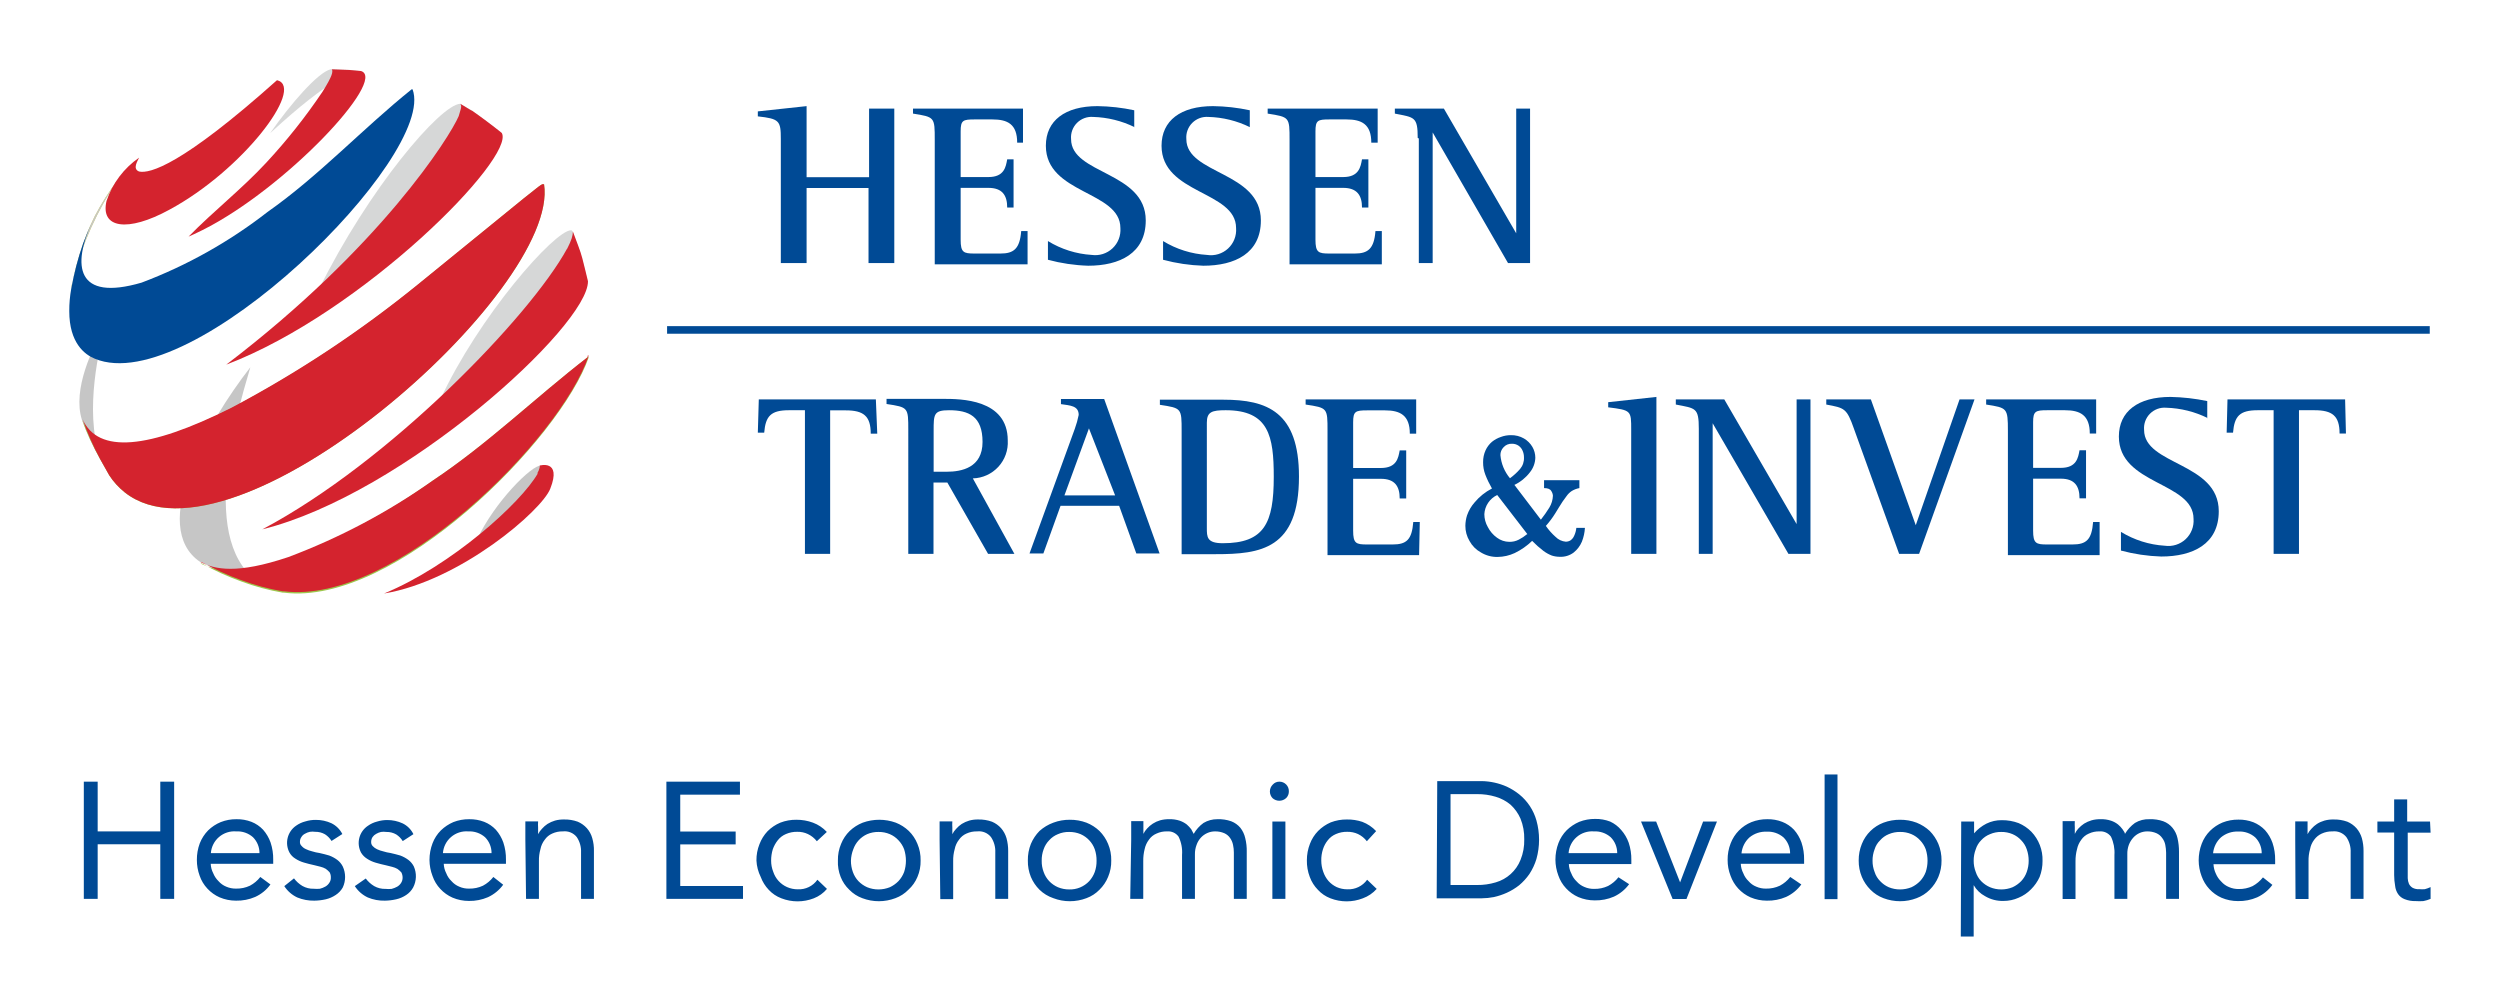
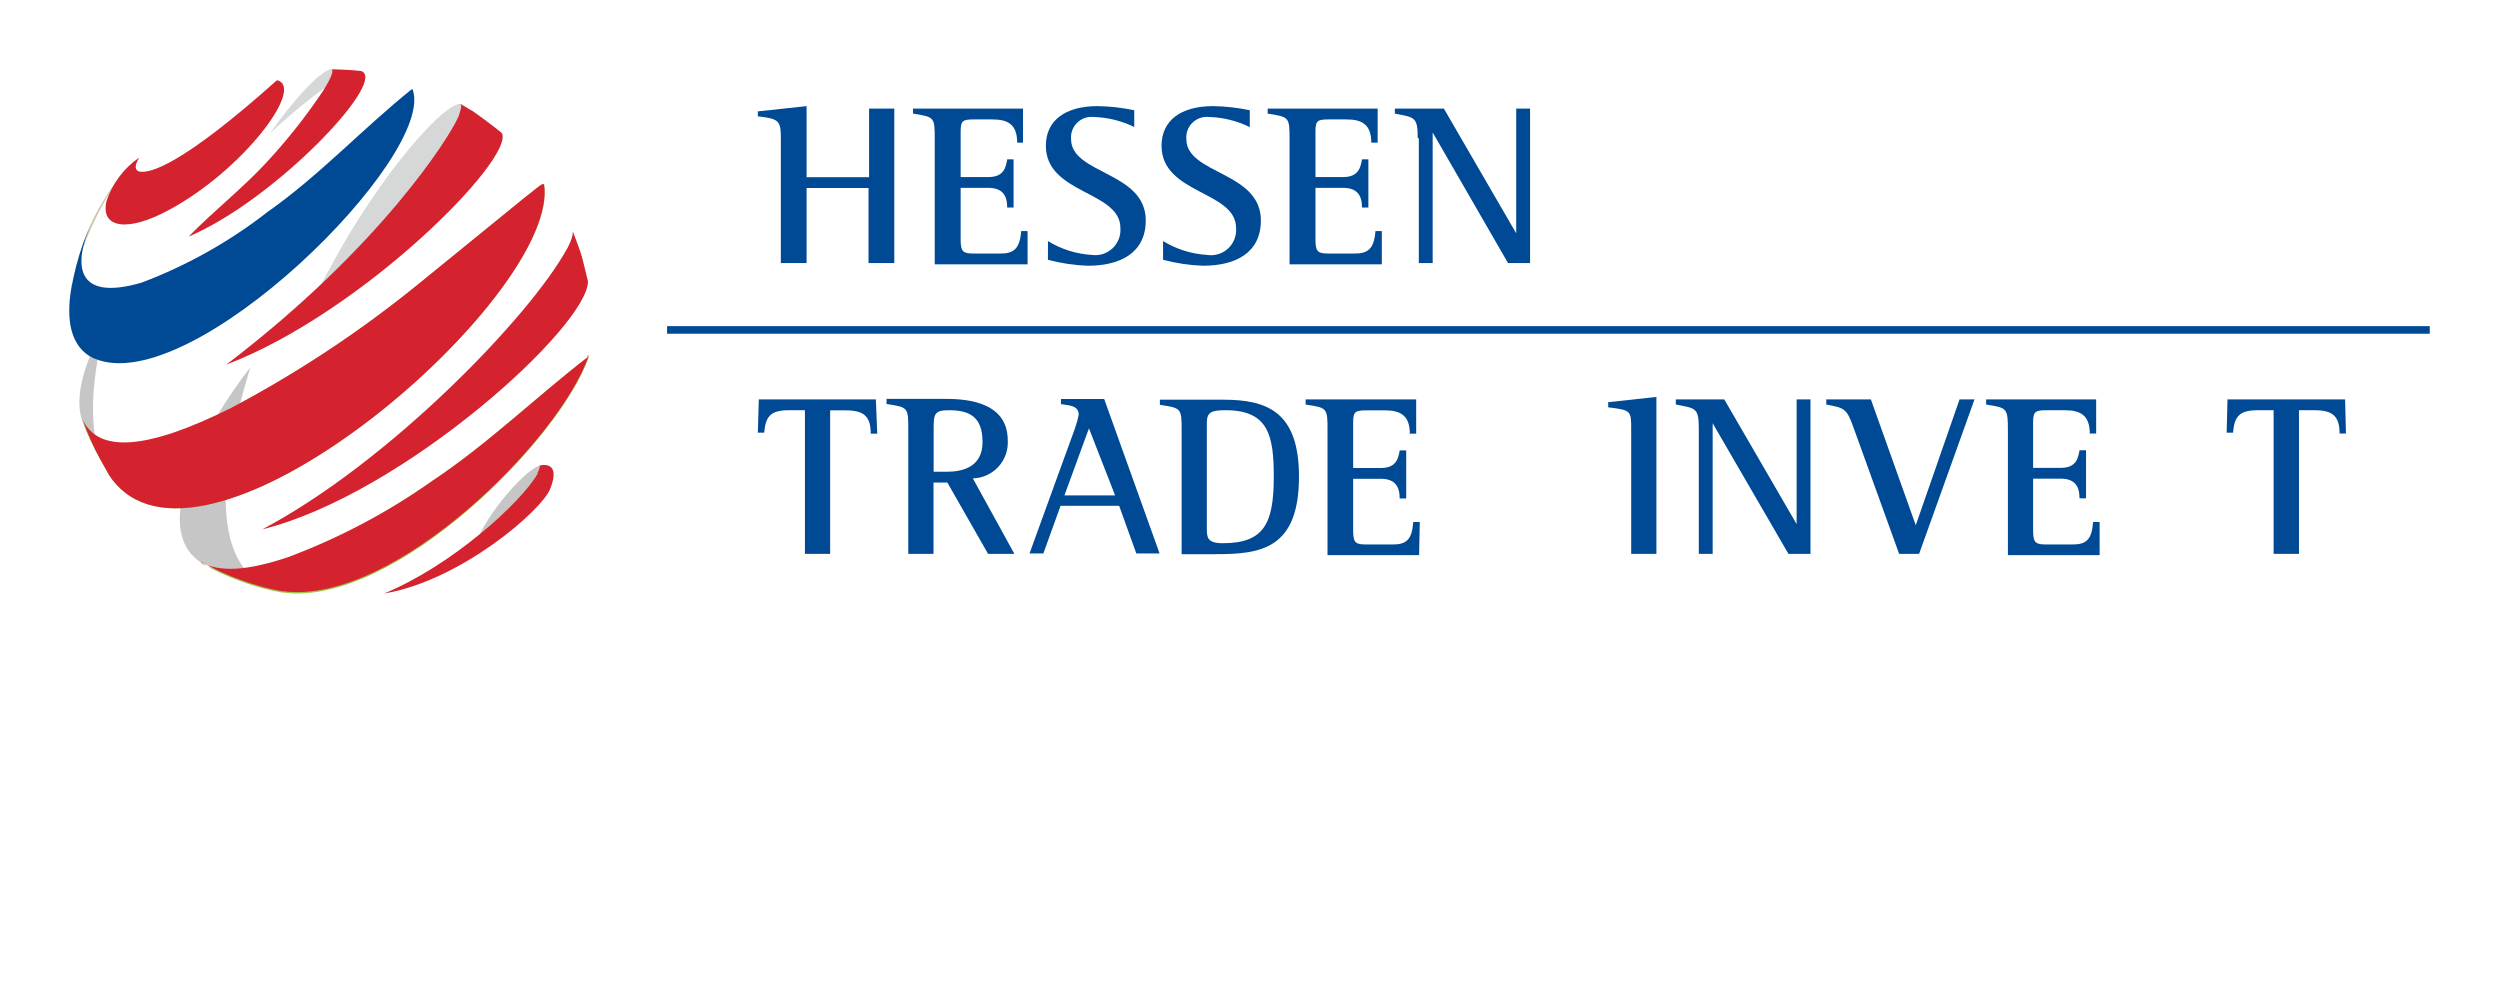
<svg xmlns="http://www.w3.org/2000/svg" viewBox="0 0 180.45 72.61">
  <defs>
    <clipPath id="a" transform="translate(4.22 4.3)">
      <path fill="none" d="M43.93 19.24h127.23v.55H43.93z" />
    </clipPath>
    <clipPath id="b" transform="translate(4.22 4.3)">
      <path d="M52.14 5.73c0-1.31-.1-1.46-1.66-1.63v-.36L54 3.36v5.13h4.51V3.54h1.82v11.15h-1.86V9.27H54v5.42h-1.86v-9" fill="none" clip-rule="evenodd" />
    </clipPath>
    <clipPath id="c" transform="translate(4.22 4.3)">
      <path d="M63.25 5.8c0-1.65 0-1.65-1.57-1.9v-.36h7.94V6h-.42c0-1.34-.69-1.68-1.79-1.68h-1.29c-.83 0-1 .06-1 .86v3.3h2c1.15 0 1.26-.73 1.36-1.28h.46v3.48h-.46c0-.89-.36-1.42-1.36-1.42h-2V13c0 .93.21 1 1 1H68c.94 0 1.39-.33 1.49-1.62h.46v2.4h-6.7V5.8" fill="none" clip-rule="evenodd" />
    </clipPath>
    <clipPath id="d" transform="translate(4.22 4.3)">
      <path d="M77.68 4.88a7.27 7.27 0 00-3-.74 1.48 1.48 0 00-1.59 1.6c0 2.55 5.39 2.33 5.39 5.87 0 2.37-1.88 3.27-4.16 3.27a12.62 12.62 0 01-2.9-.43V13.1a6.84 6.84 0 003.16 1 1.82 1.82 0 002.07-1.94c0-2.69-5.38-2.44-5.38-5.94 0-1.82 1.39-2.86 3.73-2.86a13.5 13.5 0 012.65.3v1.22" fill="none" clip-rule="evenodd" />
    </clipPath>
    <clipPath id="e" transform="translate(4.22 4.3)">
      <path d="M86 4.88a7.21 7.21 0 00-3-.74 1.48 1.48 0 00-1.59 1.6c0 2.55 5.38 2.33 5.38 5.87 0 2.37-1.87 3.27-4.16 3.27a12.72 12.72 0 01-2.9-.43V13.1a6.89 6.89 0 003.17 1 1.82 1.82 0 002.1-1.94c0-2.69-5.38-2.44-5.38-5.94 0-1.82 1.39-2.86 3.72-2.86a13.4 13.4 0 012.65.3v1.22" fill="none" clip-rule="evenodd" />
    </clipPath>
    <clipPath id="f" transform="translate(4.22 4.3)">
      <path d="M88.86 5.8c0-1.65 0-1.65-1.58-1.9v-.36h7.94V6h-.46c0-1.34-.7-1.68-1.79-1.68h-1.24c-.83 0-1 .06-1 .86v3.3h2c1.14 0 1.26-.73 1.36-1.28h.46v3.48h-.46c0-.89-.37-1.42-1.36-1.42h-2V13c0 .93.22 1 1 1h1.84c.94 0 1.39-.33 1.49-1.62h.46v2.4h-6.66V5.8" fill="none" clip-rule="evenodd" />
    </clipPath>
    <clipPath id="g" transform="translate(4.22 4.3)">
      <path d="M98.11 5.66c0-1.54-.23-1.48-1.65-1.76v-.36H100l5.22 9v-9h1v11.15h-1.59l-5.44-9.43v9.43h-1v-9" fill="none" clip-rule="evenodd" />
    </clipPath>
    <clipPath id="h" transform="translate(4.22 4.3)">
      <path d="M53.88 25.31h-1.15c-1.31 0-1.69.42-1.79 1.62h-.46l.07-2.4H59l.1 2.47h-.47c0-1.28-.53-1.68-1.8-1.68H55.7v10.36h-1.82V25.31" fill="none" clip-rule="evenodd" />
    </clipPath>
    <clipPath id="i" transform="translate(4.22 4.3)">
      <path d="M63.17 29.75h.94c1.08 0 2.59-.29 2.59-2.15s-1-2.29-2.42-2.29c-1.11 0-1.11.3-1.11 1.49zm-1.83-3c0-1.65 0-1.65-1.57-1.89v-.37h4.08c1.24 0 4.67 0 4.67 3A2.59 2.59 0 0166 30.23l3 5.45h-1.9l-2.94-5.15h-1v5.15h-1.82z" fill="none" clip-rule="evenodd" />
    </clipPath>
    <clipPath id="j" transform="translate(4.22 4.3)">
      <path d="M72.61 31.46h3.66l-1.89-4.84zm.75-4.81a6.81 6.81 0 00.28-1c0-.67-.62-.68-1.28-.78v-.37h3.12l4 11.15H77.8l-1.24-3.44h-4.23l-1.24 3.44h-1z" fill="none" clip-rule="evenodd" />
    </clipPath>
    <clipPath id="k" transform="translate(4.22 4.3)">
      <path d="M82.89 33.81c0 .65 0 1.1 1.15 1.1 3 0 3.68-1.45 3.68-4.79 0-2.93-.35-4.81-3.47-4.81-1 0-1.36.12-1.36.9zm-1.82-7c0-1.65 0-1.65-1.57-1.89v-.37h4.59c3.15 0 5.45.87 5.45 5.55 0 5.24-2.77 5.6-6 5.6h-2.47z" fill="none" clip-rule="evenodd" />
    </clipPath>
    <clipPath id="l" transform="translate(4.22 4.3)">
      <path d="M91.6 26.79c0-1.65 0-1.65-1.58-1.89v-.37H98V27h-.46c0-1.33-.7-1.68-1.79-1.68h-1.3c-.83 0-1 .07-1 .86v3.3h2c1.15 0 1.26-.73 1.36-1.27h.47v3.47h-.47c0-.89-.36-1.42-1.36-1.42h-2V34c0 .93.21 1 1 1h1.85c1 0 1.39-.34 1.49-1.62h.47l-.05 2.39H91.6v-8.98" fill="none" clip-rule="evenodd" />
    </clipPath>
    <clipPath id="m" transform="translate(4.22 4.3)">
      <path d="M105.78 28.71a1.15 1.15 0 00-.1-.48.85.85 0 00-.29-.36.82.82 0 00-.47-.14.76.76 0 00-.62.26.79.79 0 00-.22.56 3 3 0 00.69 1.67 4.43 4.43 0 00.73-.67 1.2 1.2 0 00.28-.84zm.25 5.55l-2.18-2.83a1.62 1.62 0 00-.93 1.38 1.86 1.86 0 00.25.93 2.14 2.14 0 00.66.77 1.51 1.51 0 00.89.3 1.41 1.41 0 00.69-.16 3.2 3.2 0 00.59-.39zm4.15-.46a3.2 3.2 0 01-.22 1 2 2 0 01-.59.78 1.54 1.54 0 01-1 .31 1.9 1.9 0 01-.58-.09 2.54 2.54 0 01-.61-.34 7.26 7.26 0 01-.81-.72 4.82 4.82 0 01-1.26.88 3 3 0 01-1.23.28 2.22 2.22 0 01-1.2-.32 2.07 2.07 0 01-.83-.83 2.12 2.12 0 01-.3-1.1 2.65 2.65 0 01.12-.75 2.79 2.79 0 01.55-.94 4 4 0 011.25-1 7.17 7.17 0 01-.48-1 2.44 2.44 0 01-.16-.9 2 2 0 01.18-.86 1.79 1.79 0 01.46-.61 2.09 2.09 0 01.64-.35 2 2 0 01.73-.13 1.8 1.8 0 01.94.24 1.7 1.7 0 01.61.61 1.58 1.58 0 01.21.78 1.76 1.76 0 01-.39 1.05 3.06 3.06 0 01-1.12.91l1.91 2.51a9.2 9.2 0 00.61-.87 1.77 1.77 0 00.26-.86.7.7 0 00-.12-.34c-.08-.14-.25-.21-.52-.21v-.57h2.55v.57a1.66 1.66 0 00-.55.21 1.4 1.4 0 00-.37.36 7.9 7.9 0 00-.55.81l-.27.44a6.52 6.52 0 01-.68.91 4.36 4.36 0 00.7.79 1.17 1.17 0 00.74.35.68.68 0 00.33-.09.77.77 0 00.27-.33 1.74 1.74 0 00.16-.58z" fill="none" clip-rule="evenodd" />
    </clipPath>
    <clipPath id="n" transform="translate(4.22 4.3)">
      <path d="M113.52 26.72c0-1.39 0-1.41-1.66-1.62v-.37l3.48-.38v11.33h-1.82v-9" fill="none" clip-rule="evenodd" />
    </clipPath>
    <clipPath id="o" transform="translate(4.22 4.3)">
      <path d="M118.4 26.65c0-1.54-.23-1.47-1.66-1.75v-.37h3.5l5.22 9v-9h1v11.15h-1.59l-5.47-9.43v9.43h-1v-9" fill="none" clip-rule="evenodd" />
    </clipPath>
    <clipPath id="p" transform="translate(4.22 4.3)">
      <path d="M129.6 26.65c-.53-1.5-.68-1.5-2-1.75v-.37h3.22l3.24 9.08 3.16-9.08h1.08l-4 11.15h-1.44l-3.25-9" fill="none" clip-rule="evenodd" />
    </clipPath>
    <clipPath id="q" transform="translate(4.22 4.3)">
      <path d="M140.71 26.79c0-1.65-.05-1.65-1.57-1.89v-.37h7.94v2.46h-.46c0-1.33-.7-1.68-1.79-1.68h-1.3c-.82 0-1 .07-1 .86v3.3h2c1.14 0 1.25-.73 1.35-1.27h.47v3.47h-.47c0-.89-.36-1.42-1.35-1.42h-2V34c0 .93.22 1 1 1h1.84c1 0 1.39-.34 1.49-1.62h.47v2.39h-6.62v-8.98" fill="none" clip-rule="evenodd" />
    </clipPath>
    <clipPath id="r" transform="translate(4.22 4.3)">
      <path d="M155.14 25.88a7.23 7.23 0 00-3-.75 1.48 1.48 0 00-1.6 1.6c0 2.56 5.39 2.33 5.39 5.87 0 2.37-1.87 3.27-4.16 3.27a12.72 12.72 0 01-2.9-.43v-1.35a6.84 6.84 0 003.16 1 1.82 1.82 0 002.08-1.94c0-2.68-5.39-2.44-5.39-5.94 0-1.82 1.39-2.86 3.73-2.86a14.34 14.34 0 012.65.3v1.23" fill="none" clip-rule="evenodd" />
    </clipPath>
    <clipPath id="s" transform="translate(4.22 4.3)">
      <path d="M159.89 25.31h-1.14c-1.31 0-1.69.42-1.79 1.62h-.46l.06-2.4h8.49l.06 2.46h-.46c0-1.28-.53-1.68-1.81-1.68h-1.12v10.37h-1.83V25.31" fill="none" clip-rule="evenodd" />
    </clipPath>
    <clipPath id="t" transform="translate(4.22 4.3)">
      <path d="M15.26 38.16c-5.43-2.33-2.51-12.23-1.41-15.95-3.12 4-7.39 11.52-3.61 14.06h.1a17.09 17.09 0 002.84 1.3 17.29 17.29 0 003 .81h.09a7.73 7.73 0 01-1-.29" fill="none" clip-rule="evenodd" />
    </clipPath>
    <clipPath id="u" transform="translate(4.22 4.3)">
      <path d="M38.28 21.48c-2.06 5.92-14 18-22 17h-.09a16.89 16.89 0 01-3-.81 18.11 18.11 0 01-2.84-1.3h-.1c1.06.53 2.63.89 6.35-.36A46.36 46.36 0 0027 30.4c4-2.66 7.42-6 11.2-8.92h.08" fill="none" clip-rule="evenodd" />
    </clipPath>
    <clipPath id="v" transform="translate(4.22 4.3)">
      <path d="M3 28.68c-1.17-3.4 0-8 .36-9.46C2.45 20.81 1 23.79 1.69 26A17.61 17.61 0 003 28.82L3.66 30A11.94 11.94 0 013 28.68" fill="none" clip-rule="evenodd" />
    </clipPath>
    <clipPath id="w" transform="translate(4.22 4.3)">
      <path d="M35.05 9c1.18 7.66-22.36 28.46-30.26 22.25A5.21 5.21 0 013.66 30L3 28.82A18.26 18.26 0 011.7 26c1.12 2.51 4.74 2.23 10.73-.81a82.65 82.65 0 0013.45-8.89c8.77-7.16 8.77-7.16 9.04-7.3h.13" fill="none" clip-rule="evenodd" />
    </clipPath>
    <clipPath id="x" transform="translate(4.22 4.3)">
      <path d="M1.07 15.81a22.76 22.76 0 013.21-7.12 18.87 18.87 0 00-1.66 2.61c-.38.81-.48 1-.84 2a20.07 20.07 0 00-.86 3.28c0-.22.09-.52.15-.74" fill="none" clip-rule="evenodd" />
    </clipPath>
    <clipPath id="y" transform="translate(4.22 4.3)">
      <path d="M38.2 21.48C34.42 24.4 31 27.74 27 30.4a46.36 46.36 0 01-10.41 5.51c-3.72 1.25-5.29.89-6.34.36h.09a18.11 18.11 0 002.84 1.3 16.64 16.64 0 003 .81h.09c8 1 20-11.05 22-17 0 0 0-.05-.08 0" fill="none" clip-rule="evenodd" />
    </clipPath>
    <clipPath id="z" transform="translate(4.22 4.3)">
      <path d="M34.92 9c-.27.14-.27.14-9 7.25a82.65 82.65 0 01-13.45 8.89c-6 3-9.61 3.32-10.73.82A19.64 19.64 0 003 28.82L3.66 30a5.21 5.21 0 001.13 1.24C12.69 37.48 36.23 16.68 35.05 9h-.13" fill="none" clip-rule="evenodd" />
    </clipPath>
    <clipPath id="A" transform="translate(4.22 4.3)">
-       <path d="M37 12.32c-1.18 0-6.65 6.18-9.47 12.28l.09-.1c4.13-3.5 9.4-8.64 10.4-8.64a.15.15 0 01.16.12c-.11-.5-.26-1.17-.4-1.65s-.46-1.36-.68-1.94l-.07-.07" fill="none" clip-rule="evenodd" />
-     </clipPath>
+       </clipPath>
    <clipPath id="B" transform="translate(4.22 4.3)">
      <path d="M36.71 13.65c-2.64 4.84-12.78 15.38-22 20.26C24.93 31.37 38.26 19.21 38.22 16c-.11-.5-.29-1.16-.41-1.66s-.47-1.35-.68-1.93c0 .3-.09.61-.42 1.26" fill="none" clip-rule="evenodd" />
    </clipPath>
    <clipPath id="C" transform="translate(4.22 4.3)">
      <path d="M34.82 29.31c-.62-.08-3.35 2.62-4.61 5.34 3.22-2.31 5.18-4.15 5.08-4.38s-.32-.62-.47-.89" fill="none" clip-rule="evenodd" />
    </clipPath>
    <clipPath id="D" transform="translate(4.22 4.3)">
      <path d="M34.6 29.87c-1.21 2.13-6.26 6.68-11.1 8.67 5.5-.91 11.4-6 12-7.57.85-2.15-.81-1.66-.77-1.66s0 .27-.17.56" fill="none" clip-rule="evenodd" />
    </clipPath>
    <clipPath id="E" transform="translate(4.22 4.3)">
      <path d="M29 3.19c-1.44.07-6.59 6.1-10.21 13.41l.1-.13C26.58 8.85 30.76 5.28 31.84 5.28a.25.25 0 01.13 0c-.63-.5-1.49-1.16-2.16-1.62L29 3.19" fill="none" clip-rule="evenodd" />
    </clipPath>
    <clipPath id="F" transform="translate(4.22 4.3)">
      <path d="M29.81 3.68L29 3.19c.16.18 0 .47-.11.89-.64 1.5-5.62 9.44-16.78 17.94C22 18.25 33 7.07 32 5.3c-.63-.51-1.5-1.16-2.16-1.62" fill="none" clip-rule="evenodd" />
    </clipPath>
    <clipPath id="G" transform="translate(4.22 4.3)">
      <path fill="none" d="M15.28.7h6.58v4.61h-6.58z" />
    </clipPath>
    <clipPath id="H" transform="translate(4.22 4.3)">
      <path fill="none" d="M14.78.31h8v5h-8z" />
    </clipPath>
    <clipPath id="I" transform="translate(4.22 4.3)">
      <path d="M19.65.7c-.92.22-2.89 2.49-4.37 4.61l.08-.07C19.62 1.32 21.24.83 21.79.83h.08L21 .75 19.65.7" fill="none" clip-rule="evenodd" />
    </clipPath>
    <clipPath id="J" transform="translate(4.22 4.3)">
      <path d="M21.87.83L21 .75 19.65.7h.09c.07.19.06.44-.68 1.62A41.83 41.83 0 0115 7.44c-1.76 1.9-3.8 3.49-5.61 5.34.22-.1.55-.24 1-.47 6-3 13.35-10.85 11.46-11.48" fill="none" clip-rule="evenodd" />
    </clipPath>
    <clipPath id="K" transform="translate(4.22 4.3)">
      <path fill="none" d="M.78 2.14h24.91v19.78H.78z" />
    </clipPath>
    <clipPath id="L" transform="translate(4.22 4.3)">
      <path fill="none" d="M-.22 1.31h28v24h-28z" />
    </clipPath>
    <clipPath id="M" transform="translate(4.22 4.3)">
      <path d="M25.5 2.14C21.94 5 18.82 8.38 15.09 11A34.75 34.75 0 016 16.1c-4.75 1.39-5-1.25-3.59-4.34-.27.58-.37.84-.63 1.51a21.49 21.49 0 00-.86 3.28 8.84 8.84 0 00-.14 1.61c0 2.28 1.1 3.13 1.84 3.43 7 2.93 24.72-14.66 22.94-19.44h-.06M2.41 11.76l.21-.46-.21.46" fill="none" clip-rule="evenodd" />
    </clipPath>
    <clipPath id="N" transform="translate(4.22 4.3)">
      <path fill="none" d="M.78 1.31h25v21h-25z" />
    </clipPath>
    <clipPath id="O" transform="translate(4.22 4.3)">
      <path d="M15.82 1.5h-.06C8.92 7.61 6.59 8.25 5.82 8.08c-.5-.19-.1-.77 0-1a6.2 6.2 0 00-2.35 3.12C3 12.19 5 12.48 8 10.84 13.28 8 17.77 2.08 15.82 1.5" fill="none" clip-rule="evenodd" />
    </clipPath>
    <clipPath id="P" transform="translate(4.22 4.3)">
      <path fill="none" d="M1.83 51.55h169.39V63.3H1.83z" />
    </clipPath>
    <clipPath id="Q" transform="translate(4.22 4.3)">
      <path fill="none" d="M1.78 51.31h170v12h-170z" />
    </clipPath>
    <clipPath id="R" transform="translate(4.22 4.3)">
-       <path d="M171.18 55h-1.65v-1.6h-.94V55h-1.21v.79h1.21v3.07a4.52 4.52 0 00.07.78 1.29 1.29 0 00.21.59 1 1 0 00.47.37 2 2 0 00.8.14 3.87 3.87 0 00.56 0 2.44 2.44 0 00.52-.16v-.85a2.48 2.48 0 01-.41.15 2 2 0 01-.41 0 .88.88 0 01-.48-.1.71.71 0 01-.26-.28 1.13 1.13 0 01-.09-.41V55.8h1.65zm-9.71 5.59h.94v-2.73a2.92 2.92 0 01.11-.87 1.57 1.57 0 01.3-.68 1.37 1.37 0 01.54-.44 1.73 1.73 0 01.78-.16 1.12 1.12 0 011 .41 1.83 1.83 0 01.31 1.11v3.35h.93v-3.45a3.43 3.43 0 00-.12-.93 1.93 1.93 0 00-.39-.72 1.85 1.85 0 00-.66-.47 2.74 2.74 0 00-1-.16 2.27 2.27 0 00-.65.08 2.05 2.05 0 00-.54.24 2 2 0 00-.4.35 1.58 1.58 0 00-.28.39v-.92h-.89v1.33zm-5.95-3.3a1.79 1.79 0 01.57-1.15 1.84 1.84 0 011.25-.42 1.71 1.71 0 011.22.42 1.61 1.61 0 01.47 1.15zm3.6 1.74a2.45 2.45 0 01-.75.63 2.25 2.25 0 01-1 .21 1.68 1.68 0 01-.7-.14 1.48 1.48 0 01-.56-.4 1.69 1.69 0 01-.39-.57 1.75 1.75 0 01-.17-.68H160v-.29a3.73 3.73 0 00-.19-1.25 2.8 2.8 0 00-.54-.92 2.41 2.41 0 00-.84-.57 2.88 2.88 0 00-1.08-.19 3.06 3.06 0 00-1.15.21 2.84 2.84 0 00-.9.6 2.66 2.66 0 00-.6.93 3.37 3.37 0 00-.22 1.2 3.3 3.3 0 00.21 1.14 2.68 2.68 0 001.44 1.56 3 3 0 001.18.24 3.31 3.31 0 001.39-.27 2.83 2.83 0 001.1-.9zm-14.46 1.56h.93v-2.73a3.28 3.28 0 01.11-.87 1.71 1.71 0 01.31-.68 1.24 1.24 0 01.54-.44 1.68 1.68 0 01.77-.16.93.93 0 01.83.38 2.67 2.67 0 01.25 1.32v3.17h.93v-3.22a1.83 1.83 0 01.11-.68 1.69 1.69 0 01.32-.52 1.35 1.35 0 011-.45 1.6 1.6 0 01.67.13 1 1 0 01.42.35 1.16 1.16 0 01.22.49 3.2 3.2 0 01.06.56v3.34h.93v-3.39a4.26 4.26 0 00-.11-1 1.77 1.77 0 00-.36-.74 1.56 1.56 0 00-.66-.47 2.7 2.7 0 00-1-.15 1.88 1.88 0 00-1.05.27 2.64 2.64 0 00-.72.79c0-.1-.1-.2-.18-.34a2 2 0 00-.32-.34 1.67 1.67 0 00-.5-.27 2.16 2.16 0 00-.77-.11 2.25 2.25 0 00-.64.08 2.21 2.21 0 00-.54.24 2.36 2.36 0 00-.41.35 1.47 1.47 0 00-.26.39v-.47a3.39 3.39 0 010-.45h-.88v1.33zM138.39 57a1.6 1.6 0 01.39-.65 1.7 1.7 0 01.64-.44 1.92 1.92 0 01.81-.16 2 2 0 01.82.16 1.8 1.8 0 01.62.44 1.73 1.73 0 01.4.65 2.45 2.45 0 01.14.83 2.38 2.38 0 01-.14.81 1.86 1.86 0 01-.4.66 2.12 2.12 0 01-.62.44 2.18 2.18 0 01-.82.16 2.09 2.09 0 01-.81-.16 2 2 0 01-.64-.44 1.7 1.7 0 01-.39-.66 2.16 2.16 0 01-.15-.81 2.23 2.23 0 01.15-.83zm-1.08 6.34h.93v-3.75a2.07 2.07 0 00.83.8 2.47 2.47 0 001.32.34 2.66 2.66 0 001.09-.23 2.7 2.7 0 00.9-.61A3 3 0 00143 59a3.15 3.15 0 00.21-1.16 2.92 2.92 0 00-.81-2.11 2.87 2.87 0 00-.92-.62 3.38 3.38 0 00-1.21-.21 2.44 2.44 0 00-1.11.25 2.88 2.88 0 00-.89.7V55h-.93zM131.09 57a1.51 1.51 0 01.4-.65 1.63 1.63 0 01.62-.44 2 2 0 01.82-.16 2 2 0 01.82.16 1.8 1.8 0 01.62.44 1.89 1.89 0 01.41.65 2.72 2.72 0 01.13.83 2.64 2.64 0 01-.13.81 2 2 0 01-.41.66 2.12 2.12 0 01-.62.44 2.22 2.22 0 01-.82.16 2.14 2.14 0 01-.82-.16 1.88 1.88 0 01-.62-.44 1.61 1.61 0 01-.4-.66 2.16 2.16 0 01-.15-.81 2.23 2.23 0 01.15-.83zm-.92 2a2.87 2.87 0 00.62.92 2.59 2.59 0 00.94.61 3.37 3.37 0 001.2.22 3.31 3.31 0 001.19-.22 2.63 2.63 0 00.95-.61 2.87 2.87 0 00.62-.92 3 3 0 00.23-1.19 3.09 3.09 0 00-.23-1.2 3 3 0 00-.62-.93 3.08 3.08 0 00-.95-.6 3.31 3.31 0 00-1.19-.21 3.36 3.36 0 00-1.2.21 2.71 2.71 0 00-1.56 1.53 3.09 3.09 0 00-.23 1.2 3 3 0 00.23 1.19zm-2.69 1.6h.93v-9h-.93zm-6-3.3a1.79 1.79 0 01.57-1.15 1.84 1.84 0 011.25-.42 1.71 1.71 0 011.22.42 1.61 1.61 0 01.47 1.15zM125 59a2.34 2.34 0 01-.75.63 2.25 2.25 0 01-1 .21 1.65 1.65 0 01-.7-.14 1.41 1.41 0 01-.56-.4 1.54 1.54 0 01-.38-.57 1.6 1.6 0 01-.18-.68H126v-.29a3.73 3.73 0 00-.19-1.25 2.8 2.8 0 00-.54-.92 2.36 2.36 0 00-.85-.57 2.83 2.83 0 00-1.07-.19 3.06 3.06 0 00-1.15.21 2.69 2.69 0 00-1.5 1.53 3.16 3.16 0 00-.22 1.2 3.08 3.08 0 00.21 1.14 2.68 2.68 0 001.44 1.56 3 3 0 001.18.24 3.31 3.31 0 001.39-.27 2.83 2.83 0 001.1-.9zm-5.29-4h-1l-1.66 4.39-1.73-4.39h-1.09l2.28 5.59h1zM109 57.28a1.7 1.7 0 011.83-1.57 1.7 1.7 0 011.21.42 1.61 1.61 0 01.47 1.15zm3.6 1.74a2.34 2.34 0 01-.75.63 2.23 2.23 0 01-1 .21 1.67 1.67 0 01-.71-.14 1.48 1.48 0 01-.56-.4 1.54 1.54 0 01-.38-.57 1.6 1.6 0 01-.18-.68h4.51v-.29a3.73 3.73 0 00-.19-1.25 2.8 2.8 0 00-.54-.92 2.32 2.32 0 00-.8-.61 2.88 2.88 0 00-1.08-.19 3.06 3.06 0 00-1.15.21 3 3 0 00-.9.6 2.66 2.66 0 00-.6.93 3.37 3.37 0 00-.22 1.2 3.3 3.3 0 00.21 1.14 2.57 2.57 0 00.56.93 2.67 2.67 0 00.88.63 3 3 0 001.19.24 3.3 3.3 0 001.38-.27 2.83 2.83 0 001.1-.9zm-12.12-6h1.91a4.5 4.5 0 011.35.19 3 3 0 011.08.58 3 3 0 01.71 1 3.74 3.74 0 01.27 1.49 3.67 3.67 0 01-.27 1.49 2.74 2.74 0 01-1.79 1.62 4.5 4.5 0 01-1.35.19h-1.91zm-1 7.52h3.25a4.69 4.69 0 00.88-.09 4.83 4.83 0 00.93-.31 4.41 4.41 0 00.89-.54 4.13 4.13 0 00.74-.81 4.22 4.22 0 00.51-1.09 5.18 5.18 0 000-2.78 3.73 3.73 0 00-1.25-1.89 4.47 4.47 0 00-.89-.55 4.69 4.69 0 00-1.81-.4h-3.21zm-4.37-4.85a2.69 2.69 0 00-1-.67 3.35 3.35 0 00-1.11-.17 3.16 3.16 0 00-1.17.21 2.93 2.93 0 00-.91.62 2.68 2.68 0 00-.59.93 3.26 3.26 0 00-.22 1.18 3.22 3.22 0 00.21 1.21 2.59 2.59 0 00.59.93 2.36 2.36 0 00.9.61 3.22 3.22 0 002.34 0 2.45 2.45 0 001-.68l-.69-.66a1.66 1.66 0 01-1.43.69 1.89 1.89 0 01-.77-.16 1.86 1.86 0 01-.59-.44 2 2 0 01-.38-.67 2.36 2.36 0 01-.14-.8 2.47 2.47 0 01.12-.82 2 2 0 01.35-.65 1.46 1.46 0 01.59-.45 1.94 1.94 0 01.82-.16 1.77 1.77 0 01.77.16 1.79 1.79 0 01.64.52zm-7.49-2.39a.73.73 0 001 0 .66.66 0 00.19-.49.68.68 0 00-.68-.69.63.63 0 00-.48.21.7.7 0 000 1zm0 7.28h.94V55h-.94zm-10.26 0h.94v-2.72a3.3 3.3 0 01.1-.87 1.71 1.71 0 01.31-.68 1.24 1.24 0 01.54-.44 1.7 1.7 0 01.78-.16.92.92 0 01.82.38 2.56 2.56 0 01.25 1.32v3.17h.93v-3.22a1.83 1.83 0 01.12-.68 1.5 1.5 0 01.31-.52 1.39 1.39 0 01.46-.33 1.34 1.34 0 01.56-.12 1.63 1.63 0 01.67.13 1 1 0 01.42.35 1.28 1.28 0 01.21.49 2.47 2.47 0 01.06.56v3.34h.93v-3.39a3.77 3.77 0 00-.11-1 1.88 1.88 0 00-.35-.74 1.62 1.62 0 00-.66-.47 2.72 2.72 0 00-1-.15 1.91 1.91 0 00-1 .27 2.49 2.49 0 00-.71.79l-.18-.34a2.5 2.5 0 00-.32-.34 1.81 1.81 0 00-.5-.27 2.2 2.2 0 00-.77-.11 2.32 2.32 0 00-.65.08 2 2 0 00-.53.24 2 2 0 00-.41.35 1.53 1.53 0 00-.27.39v-.92h-.88v1.33zM71.11 57a1.73 1.73 0 01.4-.65 1.67 1.67 0 01.63-.44 1.92 1.92 0 01.81-.16 2.08 2.08 0 01.83.16 1.9 1.9 0 01.62.44 1.87 1.87 0 01.4.65 2.45 2.45 0 01.13.83 2.37 2.37 0 01-.13.81 2 2 0 01-.4.66 1.9 1.9 0 01-1.45.6 2.09 2.09 0 01-.81-.16 1.93 1.93 0 01-.63-.44 1.86 1.86 0 01-.4-.66 2.16 2.16 0 01-.14-.81 2.23 2.23 0 01.14-.83zm-.92 2a2.87 2.87 0 00.62.92 2.63 2.63 0 001 .61 3.31 3.31 0 001.19.22 3.37 3.37 0 001.2-.22 2.51 2.51 0 00.94-.61 2.71 2.71 0 00.62-.92 2.87 2.87 0 00.23-1.19 2.92 2.92 0 00-.23-1.2 2.86 2.86 0 00-.62-.93 2.91 2.91 0 00-.94-.6 3.36 3.36 0 00-1.2-.21 3.31 3.31 0 00-1.19.21 3.08 3.08 0 00-1 .6 3 3 0 00-.62.93 3.09 3.09 0 00-.22 1.2 3 3 0 00.22 1.19zm-6.54 1.6h.93v-2.74a2.92 2.92 0 01.11-.87 1.58 1.58 0 01.31-.68 1.27 1.27 0 01.53-.44 1.73 1.73 0 01.78-.16 1.11 1.11 0 011 .41 1.83 1.83 0 01.31 1.11v3.35h.93v-3.45a3.43 3.43 0 00-.12-.93 1.93 1.93 0 00-.39-.72 1.85 1.85 0 00-.66-.47 2.75 2.75 0 00-1-.16 2.25 2.25 0 00-.64.08 2.21 2.21 0 00-.54.24 2 2 0 00-.4.35 1.58 1.58 0 00-.28.39v-.47a3.39 3.39 0 010-.45h-.92v1.33zM57.37 57a1.88 1.88 0 011-1.09 2 2 0 01.82-.16 2 2 0 01.82.16 1.8 1.8 0 01.62.44 1.89 1.89 0 01.41.65 2.72 2.72 0 01.13.83 2.64 2.64 0 01-.13.81 2 2 0 01-.41.66 2.12 2.12 0 01-.62.44 2.22 2.22 0 01-.82.16 2.14 2.14 0 01-.82-.16 2 2 0 01-.63-.44 1.86 1.86 0 01-.4-.66 2.38 2.38 0 01-.14-.81 2.45 2.45 0 01.17-.83zm-.91 2a2.58 2.58 0 00.62.92 2.51 2.51 0 00.94.61 3.36 3.36 0 002.39 0 2.51 2.51 0 00.94-.61A2.58 2.58 0 0062 59a2.87 2.87 0 00.23-1.19 2.92 2.92 0 00-.23-1.2 2.71 2.71 0 00-.62-.93 2.91 2.91 0 00-.94-.6 3.51 3.51 0 00-2.39 0 2.91 2.91 0 00-.94.6 2.71 2.71 0 00-.62.93 2.92 2.92 0 00-.23 1.2 2.87 2.87 0 00.2 1.19zm-1-3.25a2.57 2.57 0 00-1-.67 3.39 3.39 0 00-1.19-.21 3.13 3.13 0 00-1.17.21 2.87 2.87 0 00-.92.62 2.8 2.8 0 00-.58.93 3.06 3.06 0 00-.22 1.18 3 3 0 00.31 1.19 2.71 2.71 0 00.58.93 2.4 2.4 0 00.91.61 3.22 3.22 0 002.34 0 2.35 2.35 0 00.95-.68l-.69-.66a1.63 1.63 0 01-1.42.69 1.89 1.89 0 01-.77-.16 1.83 1.83 0 01-1-1.11 2.15 2.15 0 01-.15-.8 2.76 2.76 0 01.12-.82 2.27 2.27 0 01.36-.65 1.46 1.46 0 01.59-.45 1.94 1.94 0 01.82-.16 1.7 1.7 0 01.76.16 1.82 1.82 0 01.65.52zm-11.58 4.83h5.53v-.93h-4.53v-3h4v-.93h-4v-2.66h4.31v-.94h-5.31zm-10.13 0h.93v-2.72a2.92 2.92 0 01.11-.87 1.58 1.58 0 01.31-.68 1.27 1.27 0 01.53-.44 1.73 1.73 0 01.78-.16 1.11 1.11 0 011 .41 1.83 1.83 0 01.31 1.11v3.35h.93v-3.45a3.08 3.08 0 00-.12-.93 1.8 1.8 0 00-.39-.72 1.85 1.85 0 00-.66-.47 2.71 2.71 0 00-1-.16 2.25 2.25 0 00-.64.08 2.21 2.21 0 00-.54.24 2 2 0 00-.4.35 1.58 1.58 0 00-.28.39v-.47a3.39 3.39 0 010-.45h-.92v1.33zm-6-3.3a1.7 1.7 0 011.83-1.57 1.7 1.7 0 011.21.42 1.61 1.61 0 01.47 1.15zM31.39 59a2.34 2.34 0 01-.75.63 2.23 2.23 0 01-1 .21 1.64 1.64 0 01-.71-.14 1.48 1.48 0 01-.56-.4 1.54 1.54 0 01-.38-.57 1.6 1.6 0 01-.18-.68h4.49v-.29a3.73 3.73 0 00-.19-1.25 2.8 2.8 0 00-.54-.92 2.32 2.32 0 00-.84-.57 2.92 2.92 0 00-1.08-.19 3.06 3.06 0 00-1.15.21 3 3 0 00-.9.6 2.66 2.66 0 00-.6.93 3.37 3.37 0 00-.22 1.2 3.3 3.3 0 00.22 1.16 2.57 2.57 0 00.56.93 2.67 2.67 0 00.88.63 3 3 0 001.19.24 3.33 3.33 0 001.37-.27 2.83 2.83 0 001.1-.9zm-10 .66a2.25 2.25 0 00.94.82 3 3 0 001.23.23 3.83 3.83 0 00.82-.1 2.12 2.12 0 00.72-.31 1.53 1.53 0 00.5-.54 1.75 1.75 0 00.05-1.52 1.37 1.37 0 00-.39-.47 2.36 2.36 0 00-.59-.32c-.23-.07-.45-.12-.7-.18a3.13 3.13 0 01-.53-.12A2.13 2.13 0 0123 57a1 1 0 01-.32-.23.4.4 0 01-.11-.3.64.64 0 01.1-.35.73.73 0 01.26-.23 1.22 1.22 0 01.35-.14 1.31 1.31 0 01.39 0 1.36 1.36 0 01.71.18 1.54 1.54 0 01.47.48l.77-.5a1.68 1.68 0 00-.78-.78 2.64 2.64 0 00-1.11-.24A2.47 2.47 0 0023 55a2 2 0 00-.67.31 1.49 1.49 0 00-.49 1.93 1.29 1.29 0 00.43.44 2.28 2.28 0 00.63.29c.23.07.48.13.75.19l.44.11a1.44 1.44 0 01.38.15 1.72 1.72 0 01.28.25.81.81 0 01.09.37.69.69 0 01-.11.39.81.81 0 01-.28.27 1.76 1.76 0 01-.4.16 2.18 2.18 0 01-.44 0 1.56 1.56 0 01-.82-.2 2.11 2.11 0 01-.61-.55zm-5.09 0a2.25 2.25 0 00.94.82 3.07 3.07 0 001.23.23 3.92 3.92 0 00.83-.1 2.16 2.16 0 00.71-.31 1.56 1.56 0 00.51-.54 1.79 1.79 0 000-1.52 1.37 1.37 0 00-.39-.47 2.36 2.36 0 00-.59-.32c-.22-.07-.45-.12-.7-.18a3.13 3.13 0 01-.53-.12 2.13 2.13 0 01-.45-.16.84.84 0 01-.31-.23.37.37 0 01-.12-.3.58.58 0 01.11-.35.62.62 0 01.25-.23 1.18 1.18 0 01.36-.14 1.24 1.24 0 01.38 0 1.36 1.36 0 01.71.18 1.54 1.54 0 01.47.48l.78-.5a1.75 1.75 0 00-.79-.78 2.64 2.64 0 00-1.11-.24 2.47 2.47 0 00-.77.11 2 2 0 00-.67.31 1.5 1.5 0 00-.48 1.93 1.18 1.18 0 00.42.44 2.28 2.28 0 00.63.29c.23.07.48.13.75.19l.44.11a1.44 1.44 0 01.38.15 1.72 1.72 0 01.28.25.7.7 0 01.09.37.62.62 0 01-.11.39.81.81 0 01-.28.27 1.59 1.59 0 01-.4.16 2.18 2.18 0 01-.44 0 1.56 1.56 0 01-.82-.2 2.11 2.11 0 01-.61-.55zM11 57.28a1.7 1.7 0 011.83-1.57 1.68 1.68 0 011.21.42 1.61 1.61 0 01.47 1.15zM14.57 59a2.34 2.34 0 01-.75.63 2.23 2.23 0 01-1 .21 1.7 1.7 0 01-.71-.14 1.48 1.48 0 01-.56-.4 1.67 1.67 0 01-.38-.57 1.6 1.6 0 01-.18-.68h4.51v-.29a3.73 3.73 0 00-.19-1.25 2.8 2.8 0 00-.54-.92 2.32 2.32 0 00-.84-.57 2.88 2.88 0 00-1.08-.19 3 3 0 00-1.14.21 2.88 2.88 0 00-.91.6 2.81 2.81 0 00-.6.93 3.36 3.36 0 00-.21 1.2 3.29 3.29 0 00.2 1.14 2.57 2.57 0 00.56.93 2.67 2.67 0 00.88.63 3 3 0 001.19.24 3.3 3.3 0 001.38-.27 2.76 2.76 0 001.1-.9zM1.83 60.58h1v-3.94h4.52v3.94h1v-8.46h-1v3.59H2.83v-3.59h-1z" fill="none" clip-rule="evenodd" />
-     </clipPath>
+       </clipPath>
  </defs>
  <g clip-path="url(#a)">
    <path fill="#004a95" d="M43.16 18.55h137.23V29.1H43.16z" />
  </g>
  <g clip-path="url(#b)">
    <path fill="#004a95" d="M49.7 2.66h19.81v21.33H49.7z" />
  </g>
  <g clip-path="url(#c)">
    <path fill="#004a95" d="M60.9 2.85h18.23V24H60.9z" />
  </g>
  <g clip-path="url(#d)">
    <path fill="#004a95" d="M70.52 2.66h17.21v21.52H70.52z" />
  </g>
  <g clip-path="url(#e)">
    <path fill="#004a95" d="M78.82 2.66h17.21v21.52H78.82z" />
  </g>
  <g clip-path="url(#f)">
    <path fill="#004a95" d="M86.51 2.85h18.24V24H86.51z" />
  </g>
  <g clip-path="url(#g)">
    <path fill="#004a95" d="M95.68 2.85h19.79V24H95.68z" />
  </g>
  <g clip-path="url(#h)">
    <path fill="#004a95" d="M49.7 23.84h18.62v21.15H49.7z" />
  </g>
  <g clip-path="url(#i)">
    <path fill="#004a95" d="M58.99 23.84h19.26v21.15H58.99z" />
  </g>
  <g clip-path="url(#j)">
    <path fill="#004a95" d="M69.28 23.84h19.46v21.15H69.28z" />
  </g>
  <g clip-path="url(#k)">
    <path fill="#004a95" d="M78.72 23.84h20.04v21.15H78.72z" />
  </g>
  <g clip-path="url(#l)">
    <path fill="#004a95" d="M89.24 23.84h18.23v21.15H89.24z" />
  </g>
  <g clip-path="url(#m)">
-     <path fill="#004a95" d="M100.81 26.42h18.59v18.74h-18.59z" />
-   </g>
+     </g>
  <g clip-path="url(#n)">
    <path fill="#004a95" d="M111.09 23.65h13.48v21.33h-13.48z" />
  </g>
  <g clip-path="url(#o)">
    <path fill="#004a95" d="M115.96 23.84h19.79v21.15h-19.79z" />
  </g>
  <g clip-path="url(#p)">
    <path fill="#004a95" d="M126.81 23.84h20.74v21.15h-20.74z" />
  </g>
  <g clip-path="url(#q)">
    <path fill="#004a95" d="M138.37 23.84h18.23v21.15h-18.23z" />
  </g>
  <g clip-path="url(#r)">
-     <path fill="#004a95" d="M147.98 23.65h17.21v21.52h-17.21z" />
-   </g>
+     </g>
  <g clip-path="url(#s)">
    <path fill="#004a95" d="M155.72 23.84h18.61v21.15h-18.61z" />
  </g>
  <g clip-path="url(#t)">
    <path fill="#c6c6c6" d="M7.98 21.51h17.5v26.24H7.98z" />
  </g>
  <g clip-path="url(#u)">
    <path fill="#9dc64c" d="M9.47 20.78h38.04v27.03H9.47z" />
  </g>
  <g clip-path="url(#v)">
    <path fill="#c6c6c6" d="M.74 18.53h12.15v20.81H.74z" />
  </g>
  <g clip-path="url(#w)">
    <path fill="#9dc64c" d="M.91 8.31h43.41v33.41H.91z" />
  </g>
  <g clip-path="url(#x)">
    <path fill="#ddde48" d="M.14 7.99H13.5v17.86H.14z" />
  </g>
  <g clip-path="url(#y)">
    <path fill="#d4232e" d="M9.47 20.76h38.04v27.05H9.47z" />
  </g>
  <g clip-path="url(#z)">
    <path fill="#d4232e" d="M.91 8.31h43.41v33.41H.91z" />
  </g>
  <g clip-path="url(#x)">
    <path fill="#c6c6c6" d="M.14 7.99H13.5v17.86H.14z" />
  </g>
  <g clip-path="url(#A)">
    <path fill="#d6d7d7" d="M26.78 11.62h20.66V33.9H26.78z" />
  </g>
  <g clip-path="url(#B)">
    <path fill="#d4232e" d="M13.88 11.7h33.56v31.52H13.88z" />
  </g>
  <g clip-path="url(#C)">
    <path fill="#c6c6c6" d="M29.43 28.61h15.12v15.35H29.43z" />
  </g>
  <g clip-path="url(#D)">
    <path fill="#d4232e" d="M22.72 28.57H45v19.27H22.72z" />
  </g>
  <g clip-path="url(#E)">
    <path fill="#d6d7d7" d="M18.02 2.5H41.2v23.4H18.02z" />
  </g>
  <g clip-path="url(#F)">
    <path fill="#d4232e" d="M11.34 2.5h29.93v28.83H11.34z" />
  </g>
  <g clip-path="url(#G)">
    <g clip-path="url(#H)">
      <g clip-path="url(#I)">
        <g clip-path="url(#H)">
          <path fill="#d6d7d7" d="M14.51 0h16.58v14.61H14.51z" />
        </g>
      </g>
    </g>
  </g>
  <g clip-path="url(#J)">
    <path fill="#d4232e" d="M8.61 0h22.78v22.08H8.61z" />
  </g>
  <g clip-path="url(#K)">
    <g clip-path="url(#L)">
      <g clip-path="url(#M)">
        <g clip-path="url(#N)">
          <path fill="#004a95" d="M0 1.44h34.91v29.78H0z" />
        </g>
      </g>
    </g>
  </g>
  <g clip-path="url(#O)">
    <path fill="#d4232e" d="M2.67.81h22.84v20.4H2.67z" />
  </g>
  <g clip-path="url(#P)">
    <g clip-path="url(#Q)">
      <g clip-path="url(#R)">
        <g clip-path="url(#Q)">
          <path fill="#004a95" d="M1.05 50.86h179.39v21.75H1.05z" />
        </g>
      </g>
    </g>
  </g>
</svg>